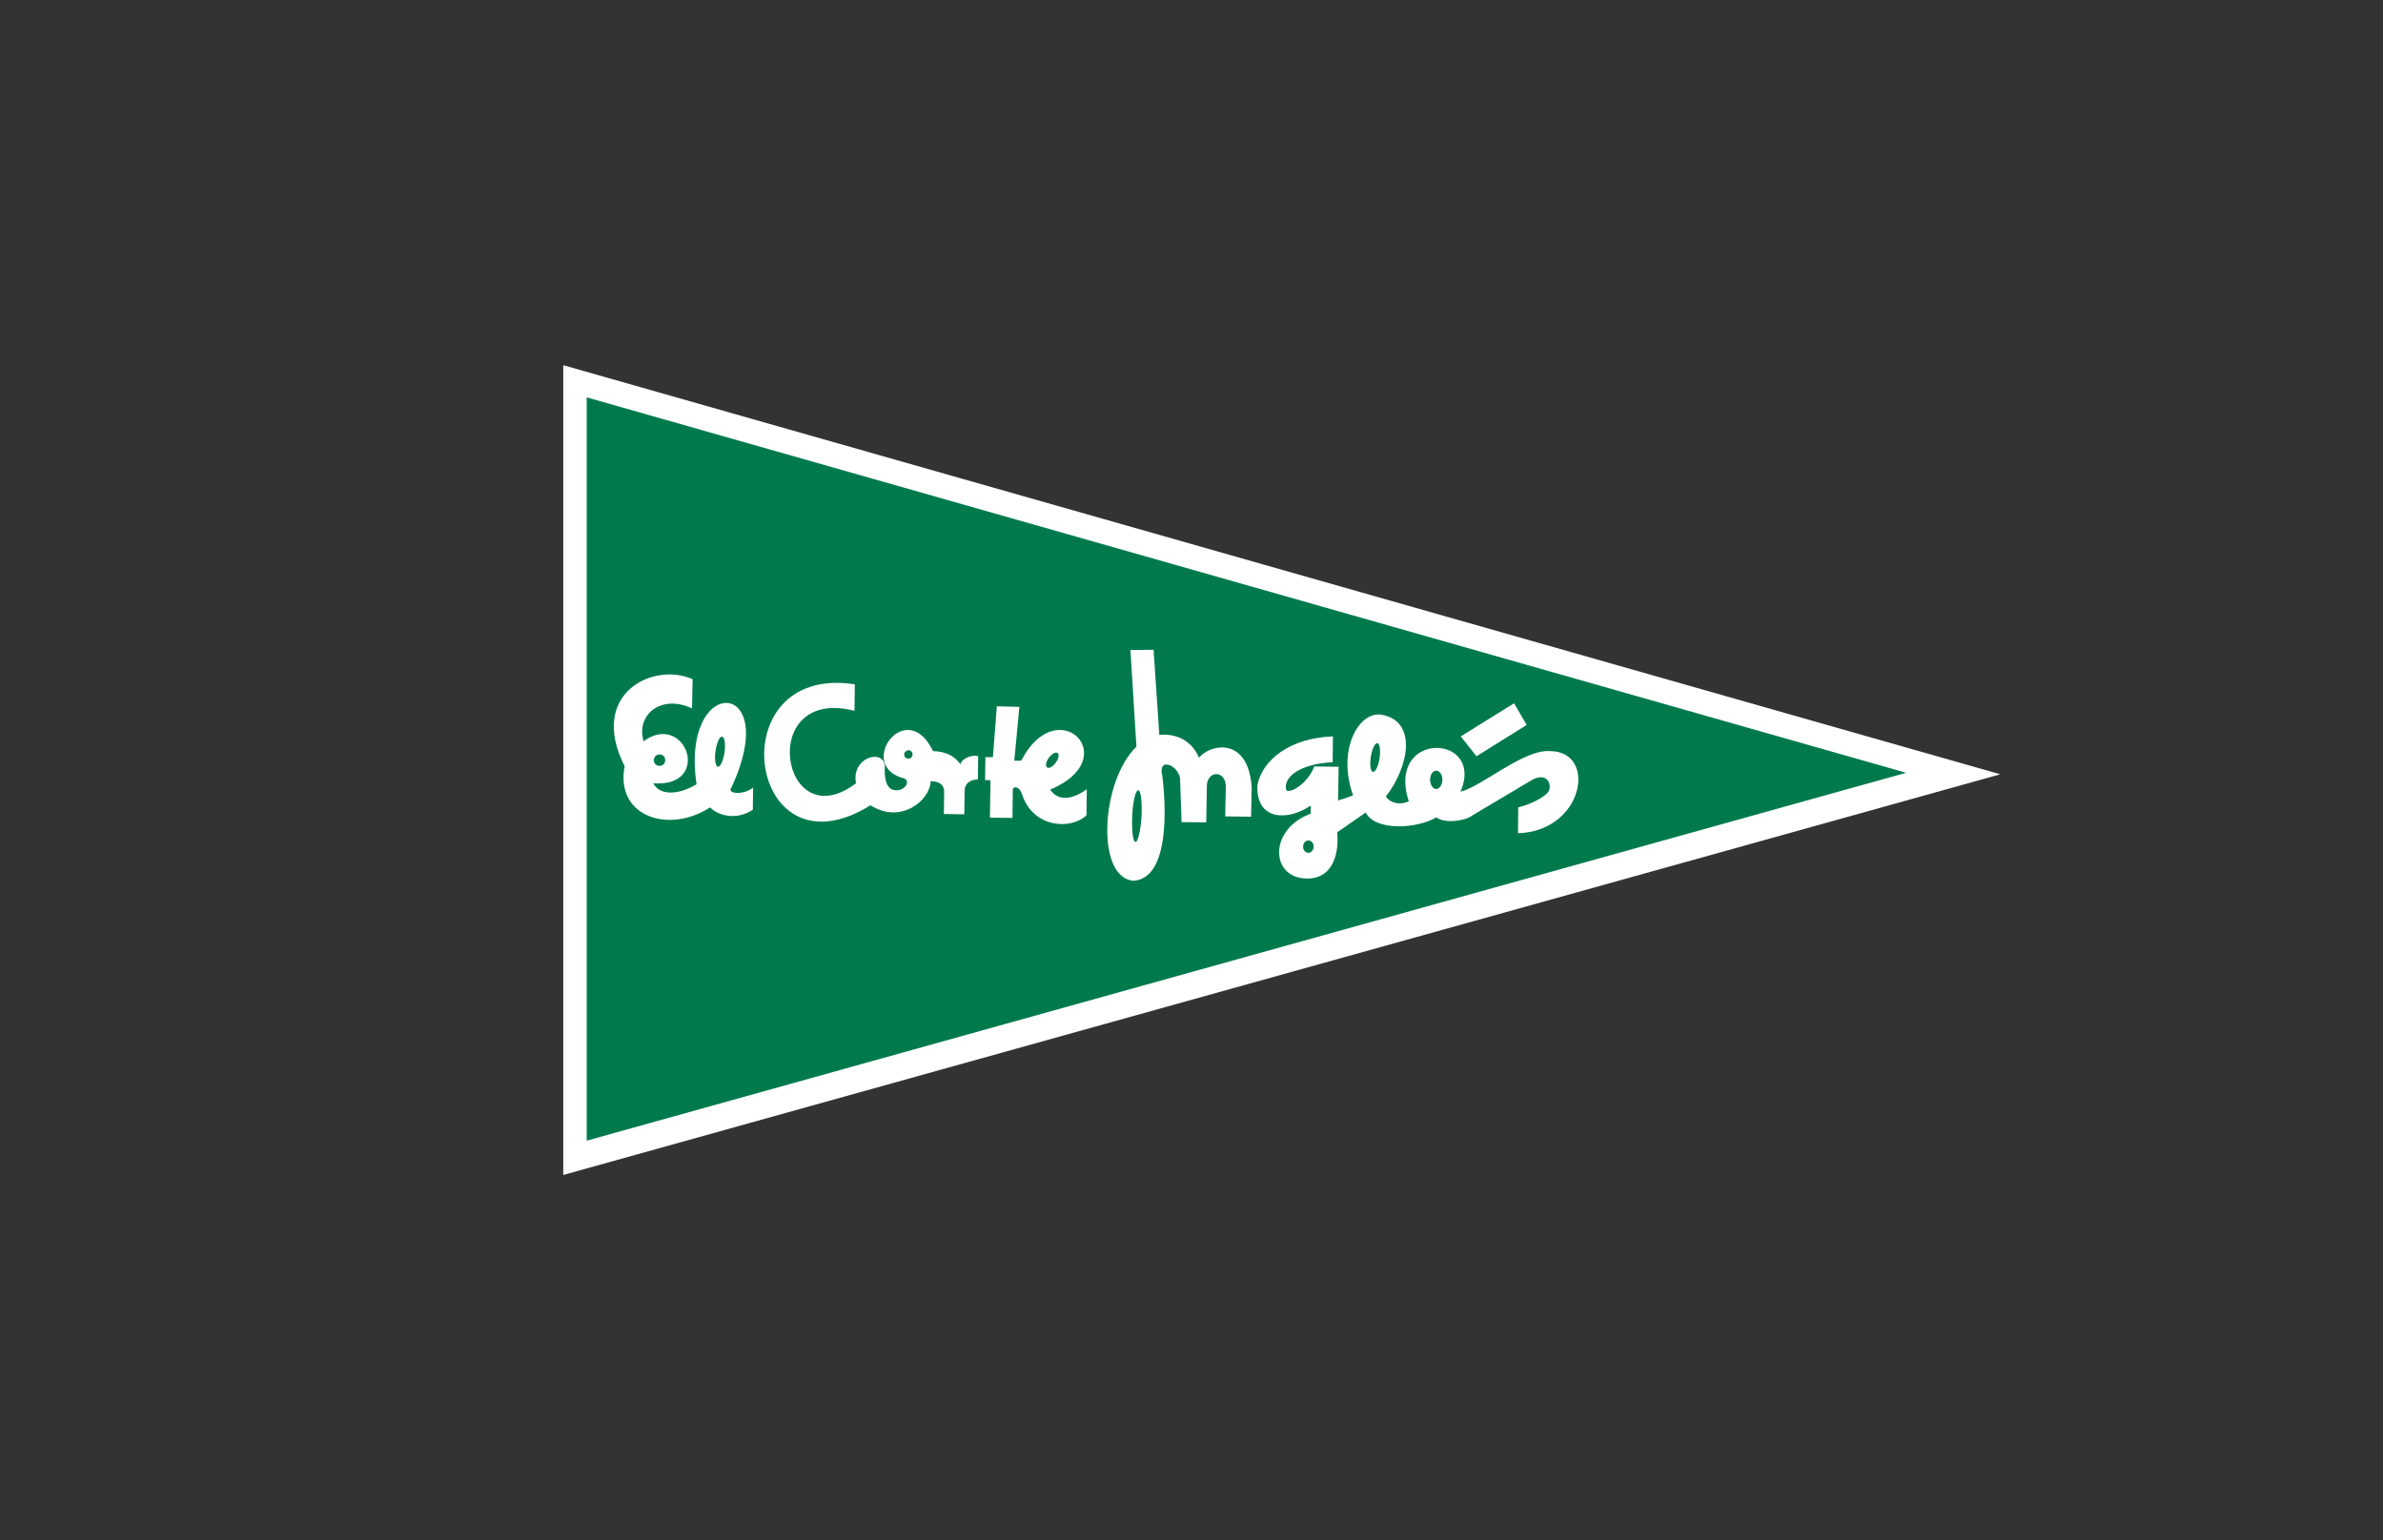
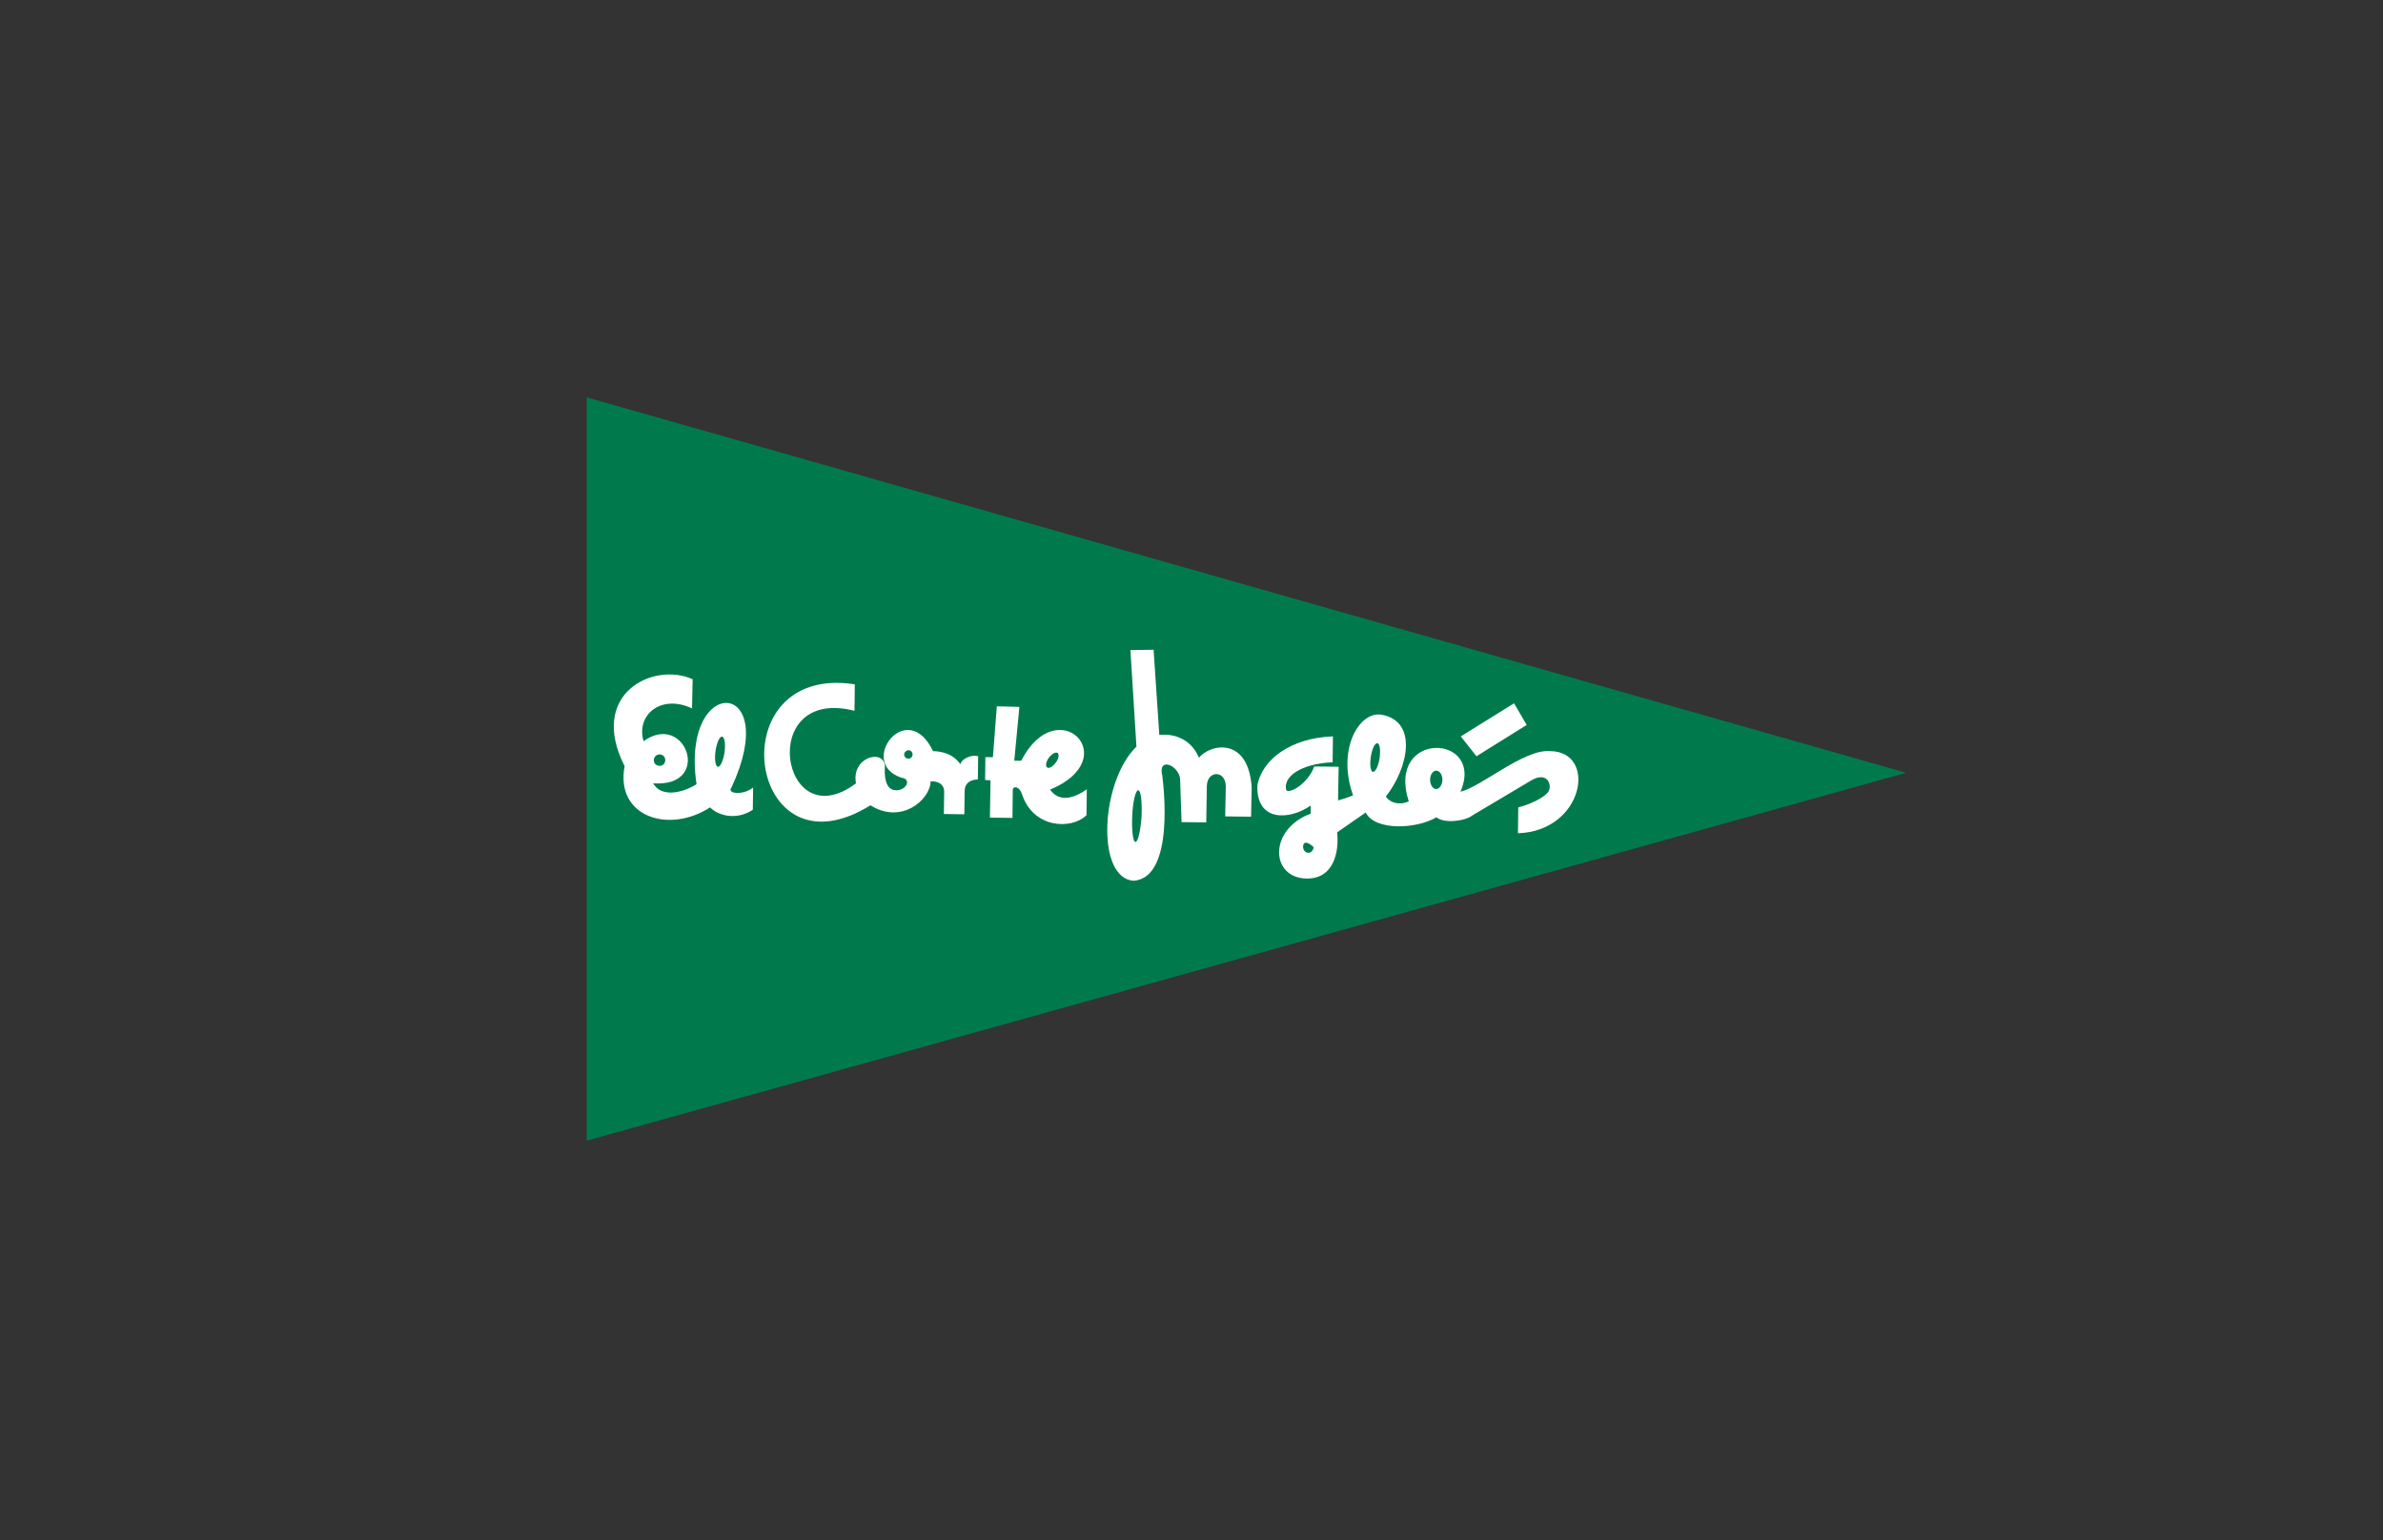
<svg xmlns="http://www.w3.org/2000/svg" version="1.1" id="Layer_1" x="0px" y="0px" viewBox="0 0 792 512" style="enable-background:new 0 0 792 512;" xml:space="preserve">
  <rect x="0" y="0" width="792" height="512" fill="#333333" stroke="none" />
  <style type="text/css">
	.st0{fill:#FFFFFF;}
	.st1{fill:#007A4D;}
</style>
  <g>
-     <polygon class="st0" points="187.2,121.4 187.2,390.6 664.8,257.4  " />
    <polygon class="st1" points="195,132.1 195,379.2 633.5,256.9  " />
    <path class="st0" d="M217.1,260.4c2.3,4.3,8.7,3.8,14.4,0.3c-5.5-36.9,28.7-35.5,11.6,1.1c-1.7,2.1,3.9,2.7,7.2,0l-0.1,7.4   c-5.8,3.8-11.8,1.7-14.2-0.8c-13.7,8.9-31.6,3.1-28.4-13.7c-12.2-24,9.4-34.8,22.6-28.9l-0.2,9.7c-10.4-4.9-18.7,2.3-16.1,10.9   C227.9,236.3,237,261.8,217.1,260.4z" />
    <path class="st1" d="M217.3,252.7c0,1.1,0.8,1.9,1.9,1.9c1.1,0,1.9-0.8,1.9-1.9c0-1.1-0.8-1.9-1.9-1.9   C218.2,250.8,217.3,251.6,217.3,252.7z" />
    <path class="st1" d="M219.2,252.7" />
    <path class="st1" d="M237.8,249.7c-0.4,2.8,0,5.1,0.8,5.2c0.8,0.1,1.8-2,2.2-4.8c0.4-2.8,0-5.1-0.8-5.2   C239.2,244.7,238.2,246.9,237.8,249.7z" />
-     <path class="st1" d="M239.3,249.9" />
    <path class="st0" d="M284.1,227.5c-45.6-7.1-35.8,65.7,5.2,40.2c10.2,6.5,19.9-1.8,20-8c3.1,0,4.5,1.4,4.5,3.5l-0.1,7.4l6.8,0.1   l0.1-7.7c0-2.7,1.9-3.8,4.4-3.9l0.1-7.7c-2.5-0.7-5.7,1.1-5.9,2.7c-2.1-3.1-5.4-4.3-9.1-4.4c-8.7-18.1-25.2,3.9-10.6,8.8   c3.8,0.5,1.5,4.5-1.9,4.2c-3.5-0.2-3.7-5-3.5-7.9c-0.3-6.1-11.3-3.1-9.6,5.6c-25,18.8-33.2-32.5-0.5-24.1L284.1,227.5z" />
    <path class="st1" d="M300.5,250.8c0,0.8,0.6,1.4,1.4,1.4c0.8,0,1.4-0.6,1.4-1.4c0-0.8-0.6-1.4-1.4-1.4   C301.1,249.5,300.5,250.1,300.5,250.8z" />
    <path class="st1" d="M301.9,250.9" />
    <path class="st0" d="M331.3,234.8l-1.3,16.9l-2.5,0l-0.1,7.6l1.8,0.1l-0.2,12.4l7.5,0.1l0.1-9.3c-0.1-1.1,2-1.7,3.1,1.5   c3.7,11.3,16.4,11.8,21.4,6.9l0.1-8.6c-4,2.8-9,4.6-12.2,0.1c25-10.4,2.4-33-9.6-9.6l-2.3,0l1.7-17.9L331.3,234.8z" />
    <path class="st1" d="M348.6,251.9c-1,1.3-1.2,2.8-0.6,3.2c0.6,0.5,1.9-0.2,2.9-1.6c1-1.3,1.2-2.8,0.6-3.2   C350.8,249.9,349.6,250.6,348.6,251.9z" />
    <path class="st1" d="M349.7,252.7" />
    <path class="st0" d="M375.7,216.1l2,32.1c-12,11.7-13.5,43.8-0.9,44.6c13.8-1.1,9.8-32.3,9.5-34.9c-1.6-6.4,5.3-3.6,5.9,0.9   l0.5,14.5l8.2,0.1l0.2-12.2c0.2-5.2,6.3-5.2,6.3,0.3l-0.2,9.9l8.6,0.1l0.2-9.7c-1.1-17.2-14-14.4-17.5-9.9c-3-7-9.3-8-13.2-7.6   l-1.9-28.3L375.7,216.1z" />
    <path class="st1" d="M376.3,271.2c-0.2,4.8,0.2,8.7,1.1,8.7c0.8,0,1.7-3.8,2-8.5c0.2-4.8-0.2-8.6-1.1-8.7   C377.4,262.7,376.5,266.5,376.3,271.2z" />
    <path class="st1" d="M377.8,271.3" />
    <path class="st0" d="M433.2,292c10.3,0.9,11.9-9.2,11.2-15.3l9.5-6.6c3.1,6.2,16.9,5.5,23.5,1.6c2.7,2.2,9.7,1.2,11.9-0.6   l19.5-11.6c5.8-3.5,7.4,2.1,5.5,4.1c-2.9,2.9-8.4,4.5-9.7,4.8l-0.1,8.6c22-0.7,26.5-27.3,10.6-27.3c-8.6-0.7-22.7,11.8-29.7,13.5   c8.3-19.3-24.8-20.6-17.2,3.2c-3.4,1.5-6.4,0.3-7.6-1.6c7.5-9.6,10.7-25-1.4-27.2c-7.4-1.3-15,11.4-9.5,26.8c-1.6,0.7-5,1.7-5,1.7   l0.2-11.2l-8.1-0.1c-2.3,6-8.3,9.1-9.3,7.9c-1.2-4.3,4.5-8.8,15.4-9.3l0.1-8.6c-14.2,0.5-23.5,7.8-25.1,16.2   c-0.5,12.3,10.7,11.7,17.7,6.8l0,2.7C422,275.5,422.1,290.9,433.2,292z" />
-     <path class="st1" d="M433.1,281.3c-0.1,1.1,0.6,2.1,1.6,2.2c1,0.1,1.8-0.8,1.9-1.9c0.1-1.1-0.6-2.1-1.6-2.2   C434,279.3,433.2,280.1,433.1,281.3z" />
+     <path class="st1" d="M433.1,281.3c-0.1,1.1,0.6,2.1,1.6,2.2c1,0.1,1.8-0.8,1.9-1.9C434,279.3,433.2,280.1,433.1,281.3z" />
    <path class="st1" d="M434.8,281.4" />
    <path class="st1" d="M455.6,251.6c-0.4,2.6-0.1,4.9,0.7,5c0.8,0.1,1.8-1.9,2.2-4.5c0.4-2.6,0.1-4.9-0.7-5   C457,246.9,456,248.9,455.6,251.6z" />
-     <path class="st1" d="M457.1,251.8" />
    <path class="st1" d="M475.3,259.2c0,1.7,0.9,3.1,2,3.1c1.1,0,2-1.3,2.1-3c0-1.7-0.9-3.1-2-3.1C476.3,256.1,475.3,257.5,475.3,259.2   z" />
    <path class="st1" d="M477.3,259.2" />
    <polygon class="st0" points="503.2,233.8 507.4,241 490.7,251.4 485.5,244.8  " />
  </g>
</svg>